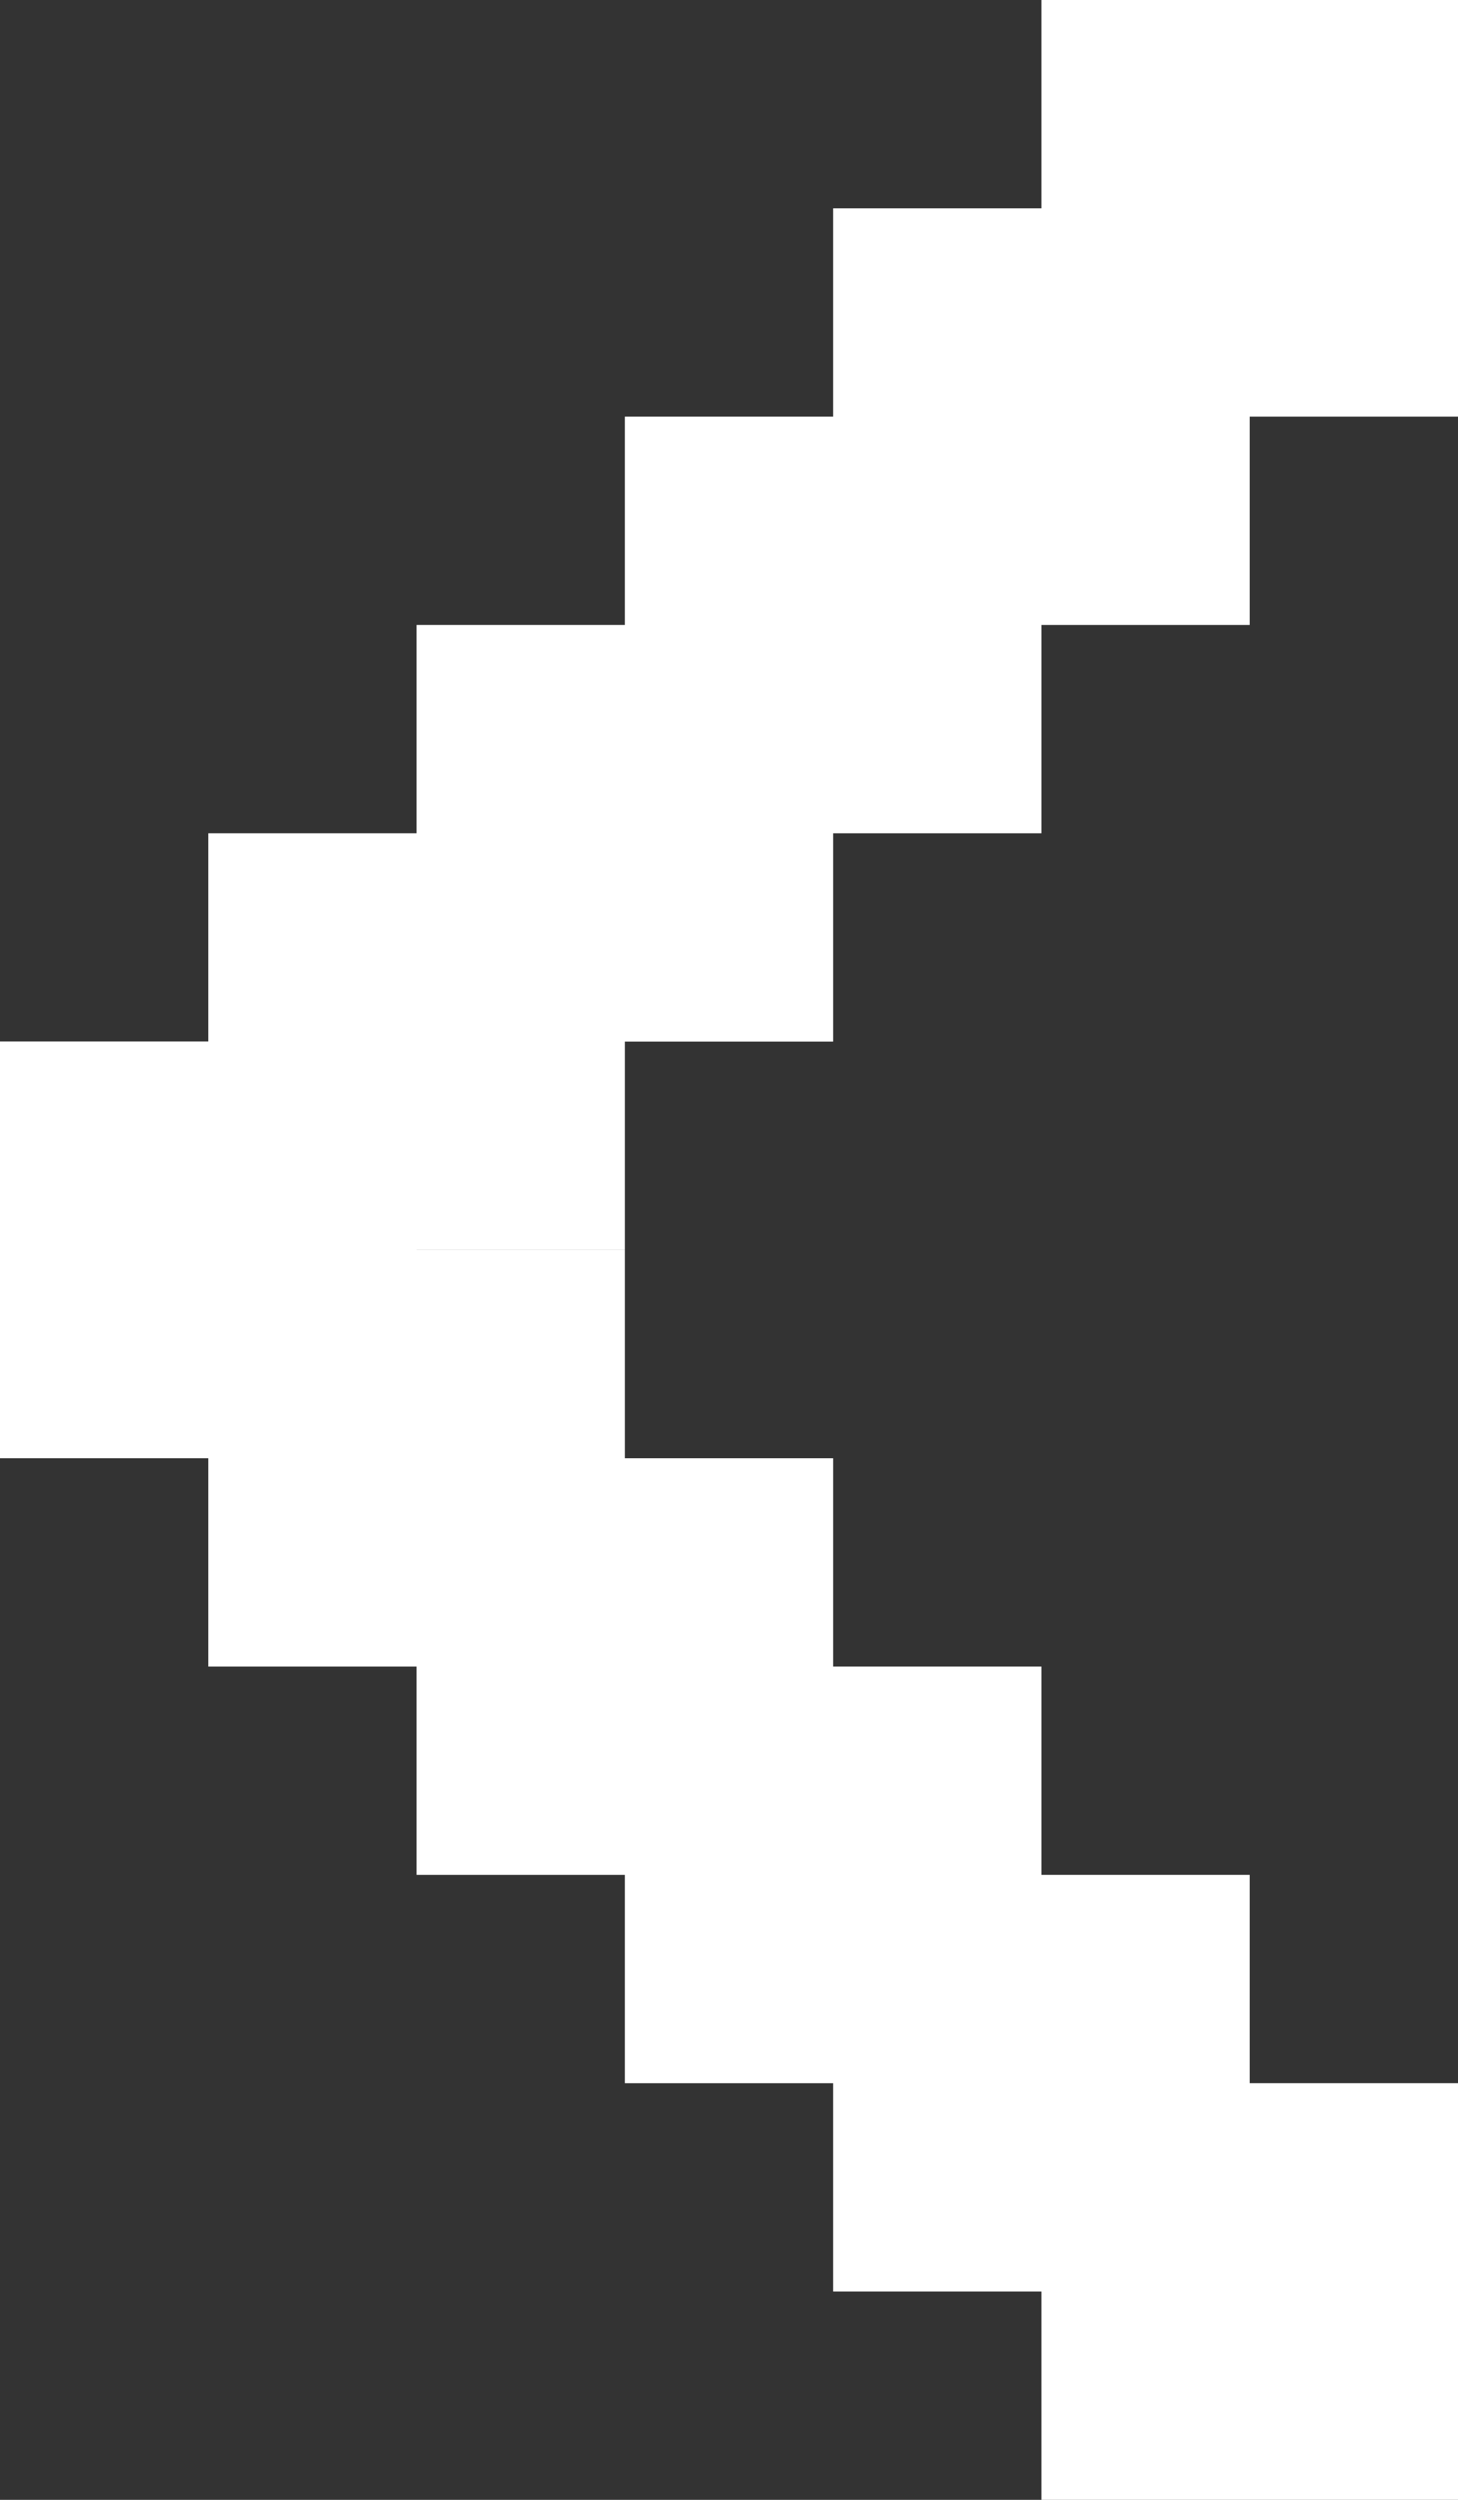
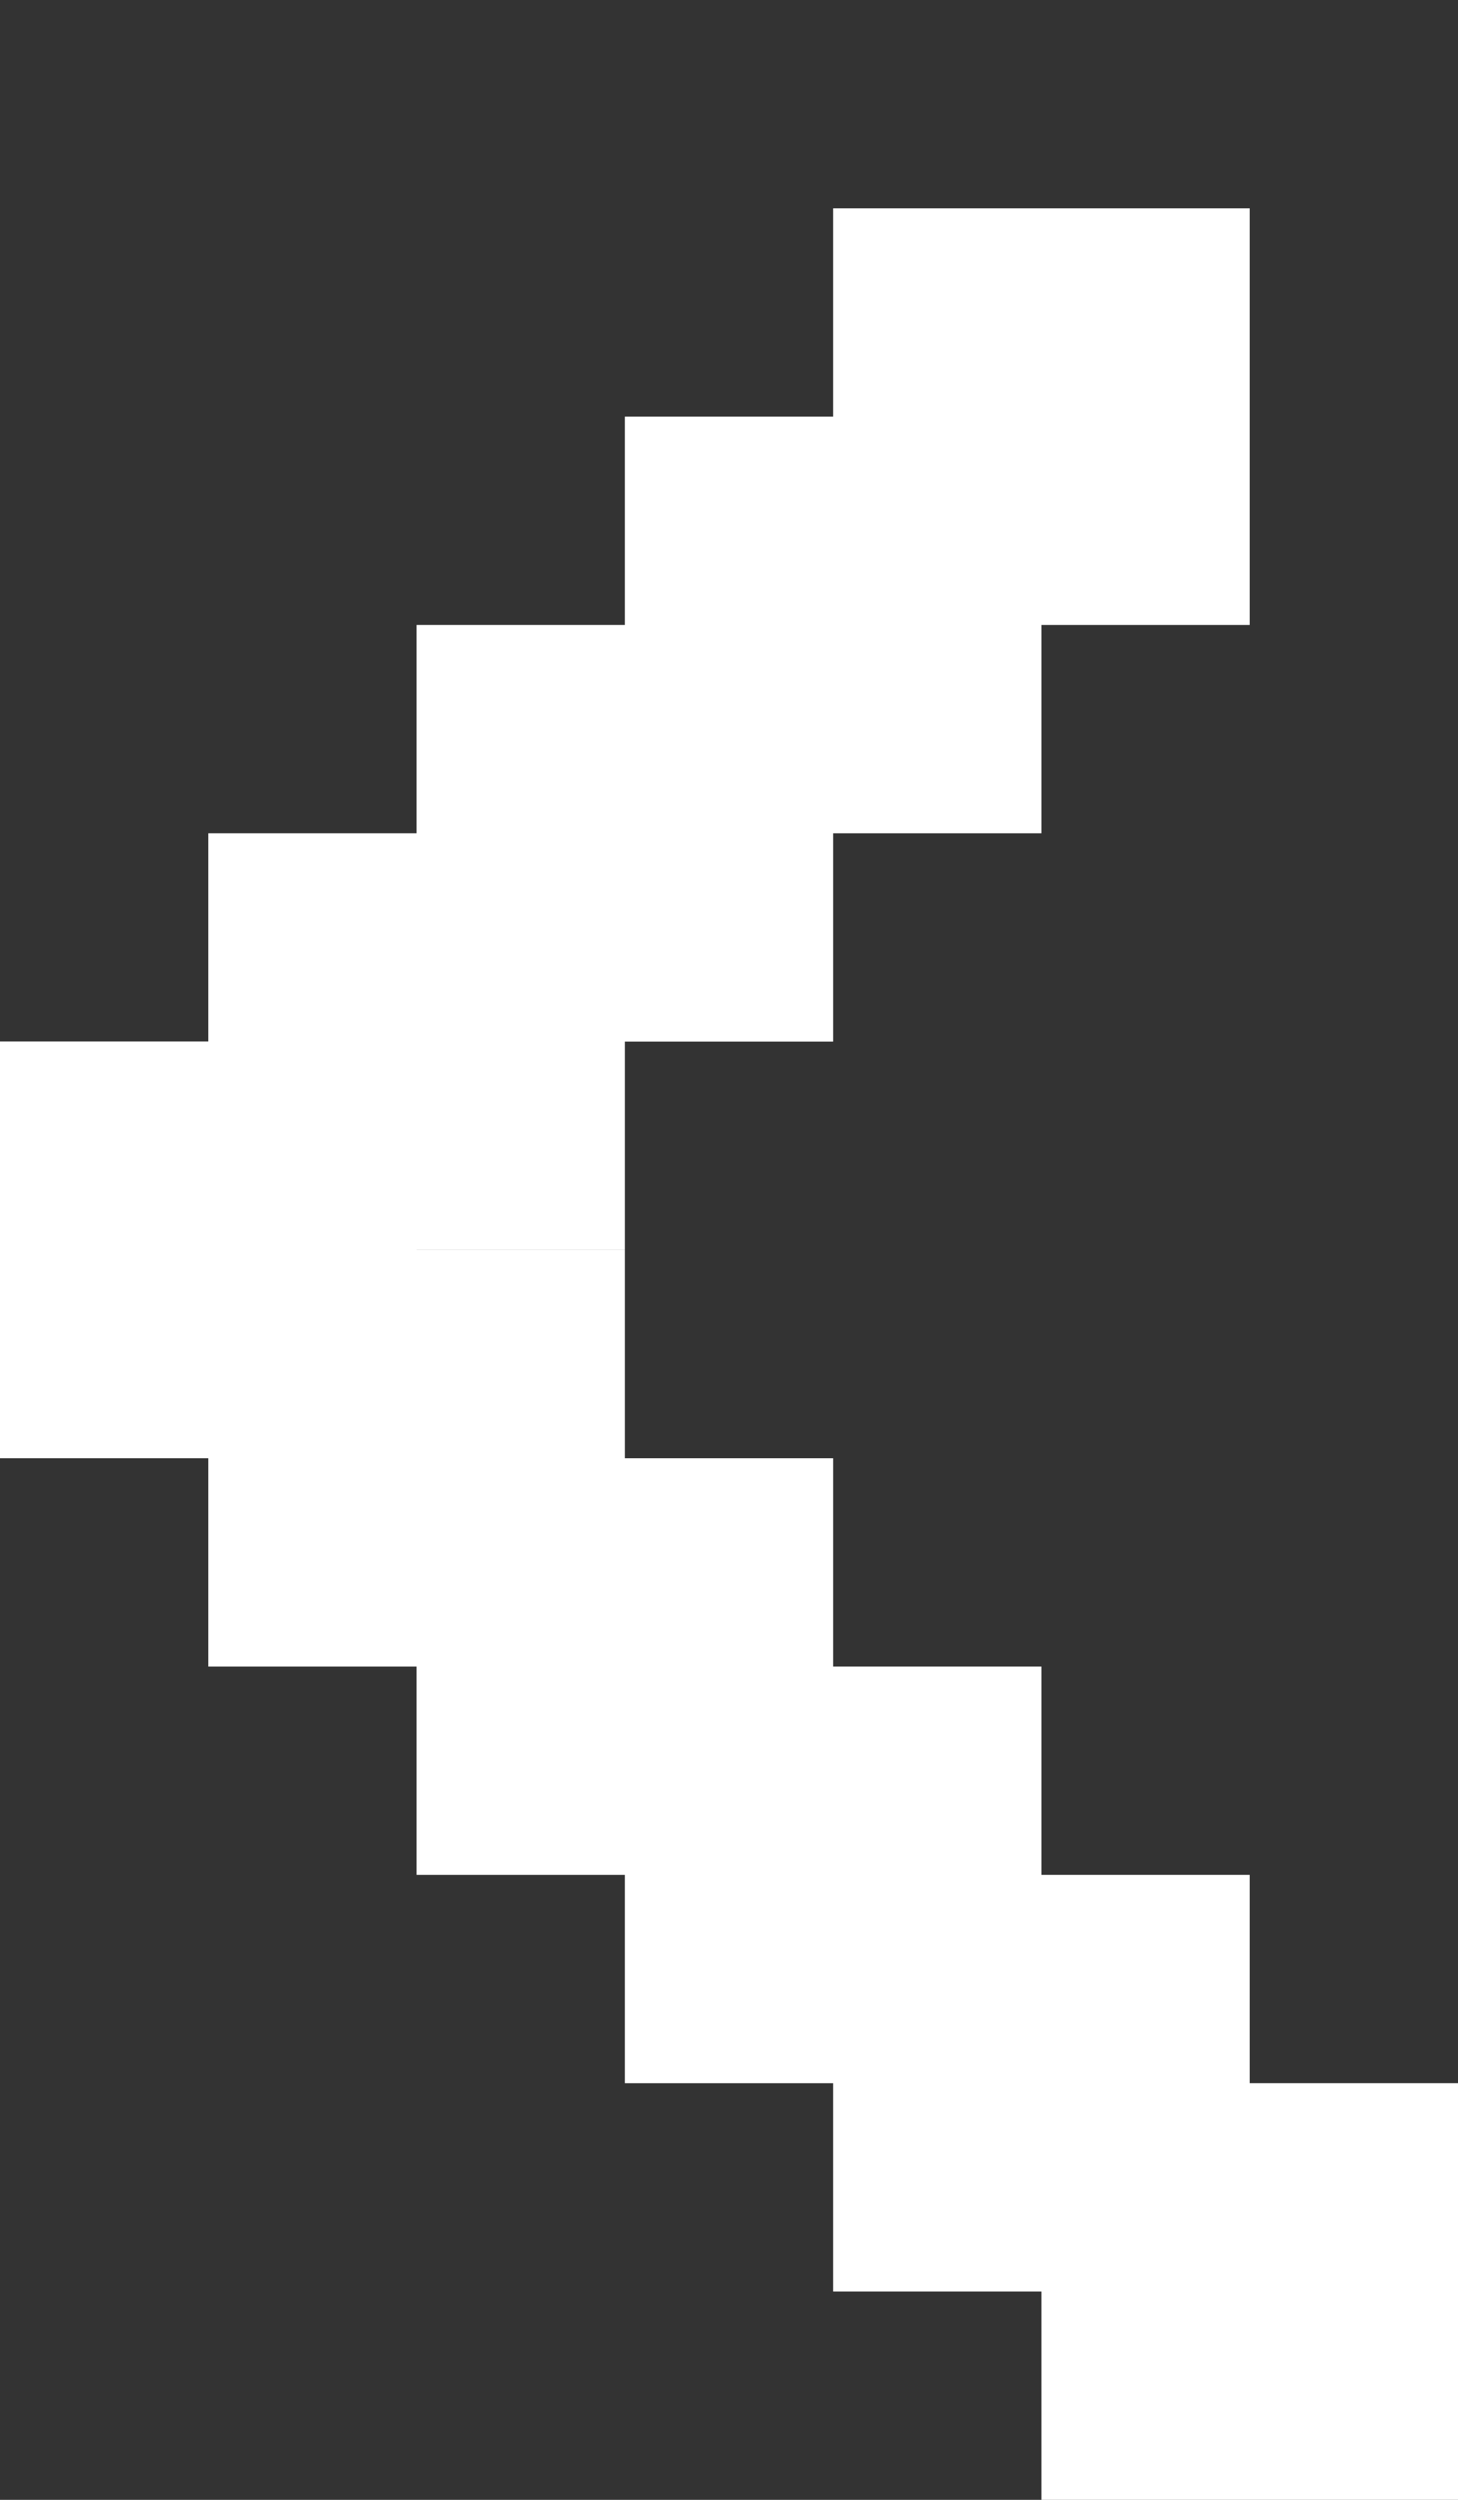
<svg xmlns="http://www.w3.org/2000/svg" width="7" height="12" viewBox="0 0 7 12" fill="none">
  <rect x="0" y="0" width="7" height="12" fill="#333333" stroke="none" />
-   <path d="M5 0H7V2H5V0Z" fill="white" />
  <path d="M4 1H6V3H4V1Z" fill="white" />
  <path d="M3 2H5V4H3V2Z" fill="white" />
  <path d="M2 3H4V5H2V3Z" fill="white" />
  <path d="M1 4H3V6H1V4Z" fill="white" />
  <path d="M0 5H2V7H0V5Z" fill="white" />
  <path d="M5 12H7V10H5V12Z" fill="white" />
  <path d="M4 11H6V9H4V11Z" fill="white" />
  <path d="M3 10H5V8H3V10Z" fill="white" />
  <path d="M2 9H4V7H2V9Z" fill="white" />
  <path d="M1 8H3V6H1V8Z" fill="white" />
  <path d="M0 7H2V5H0V7Z" fill="white" />
</svg>